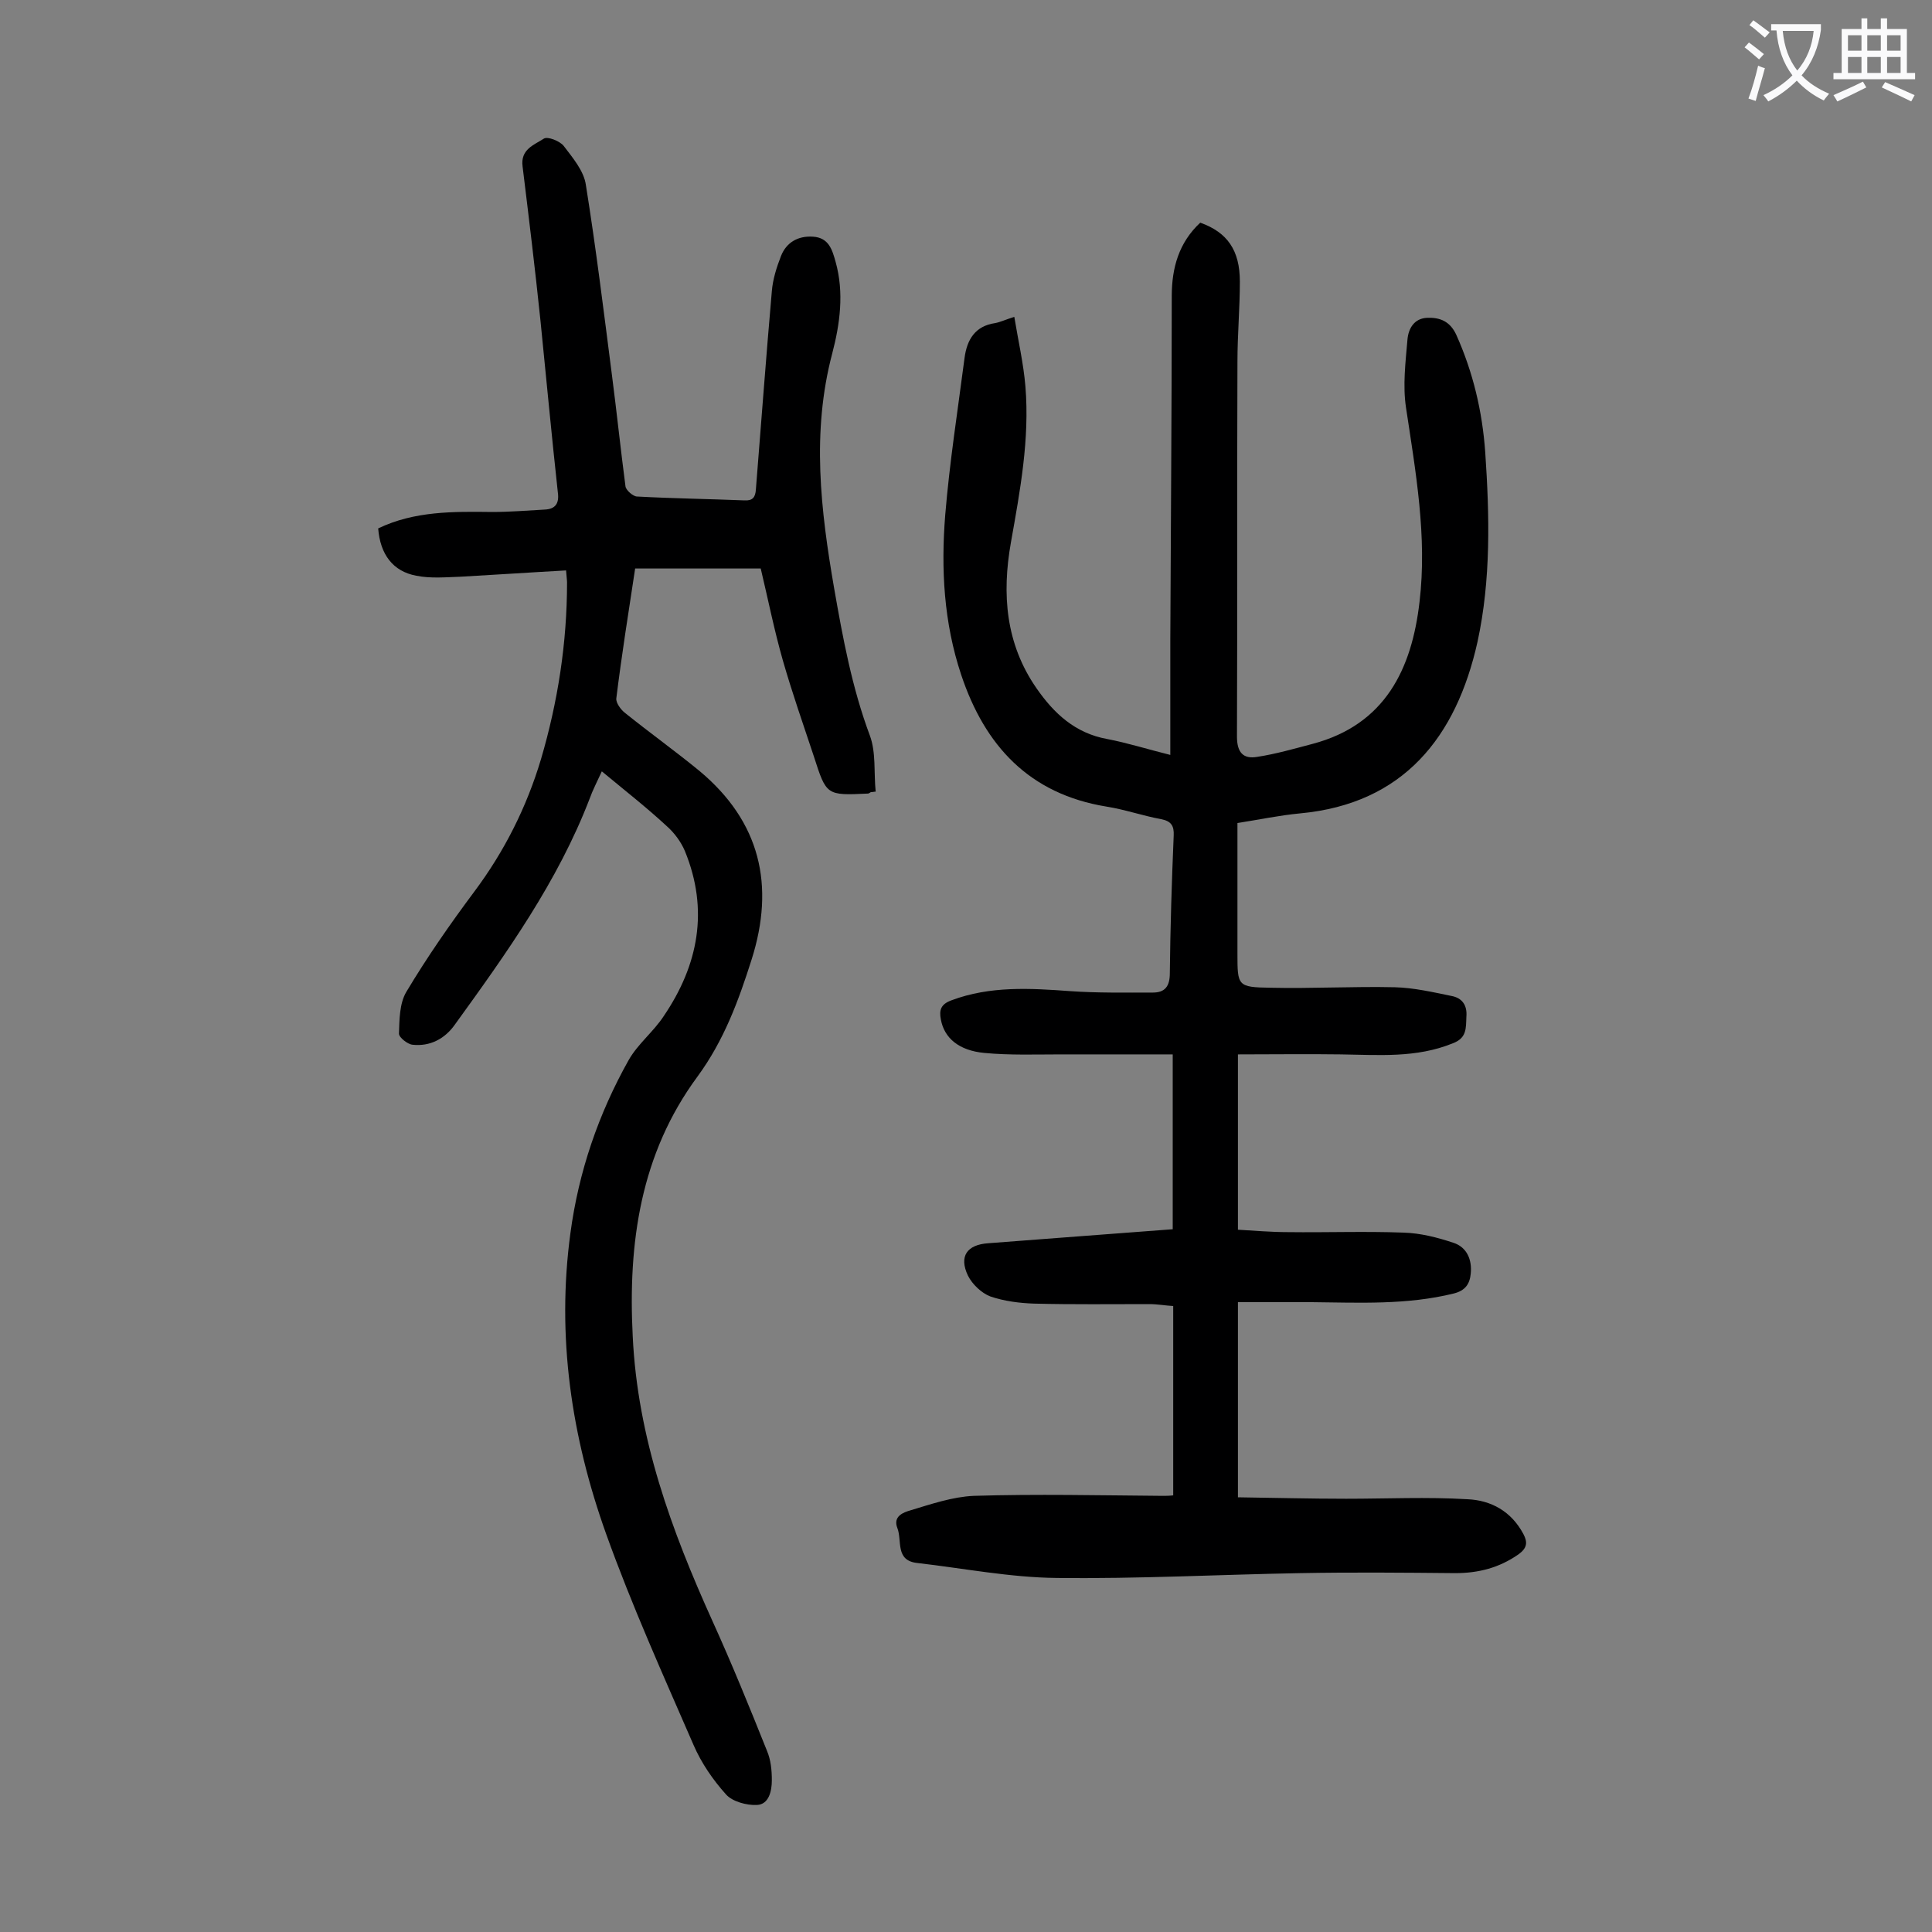
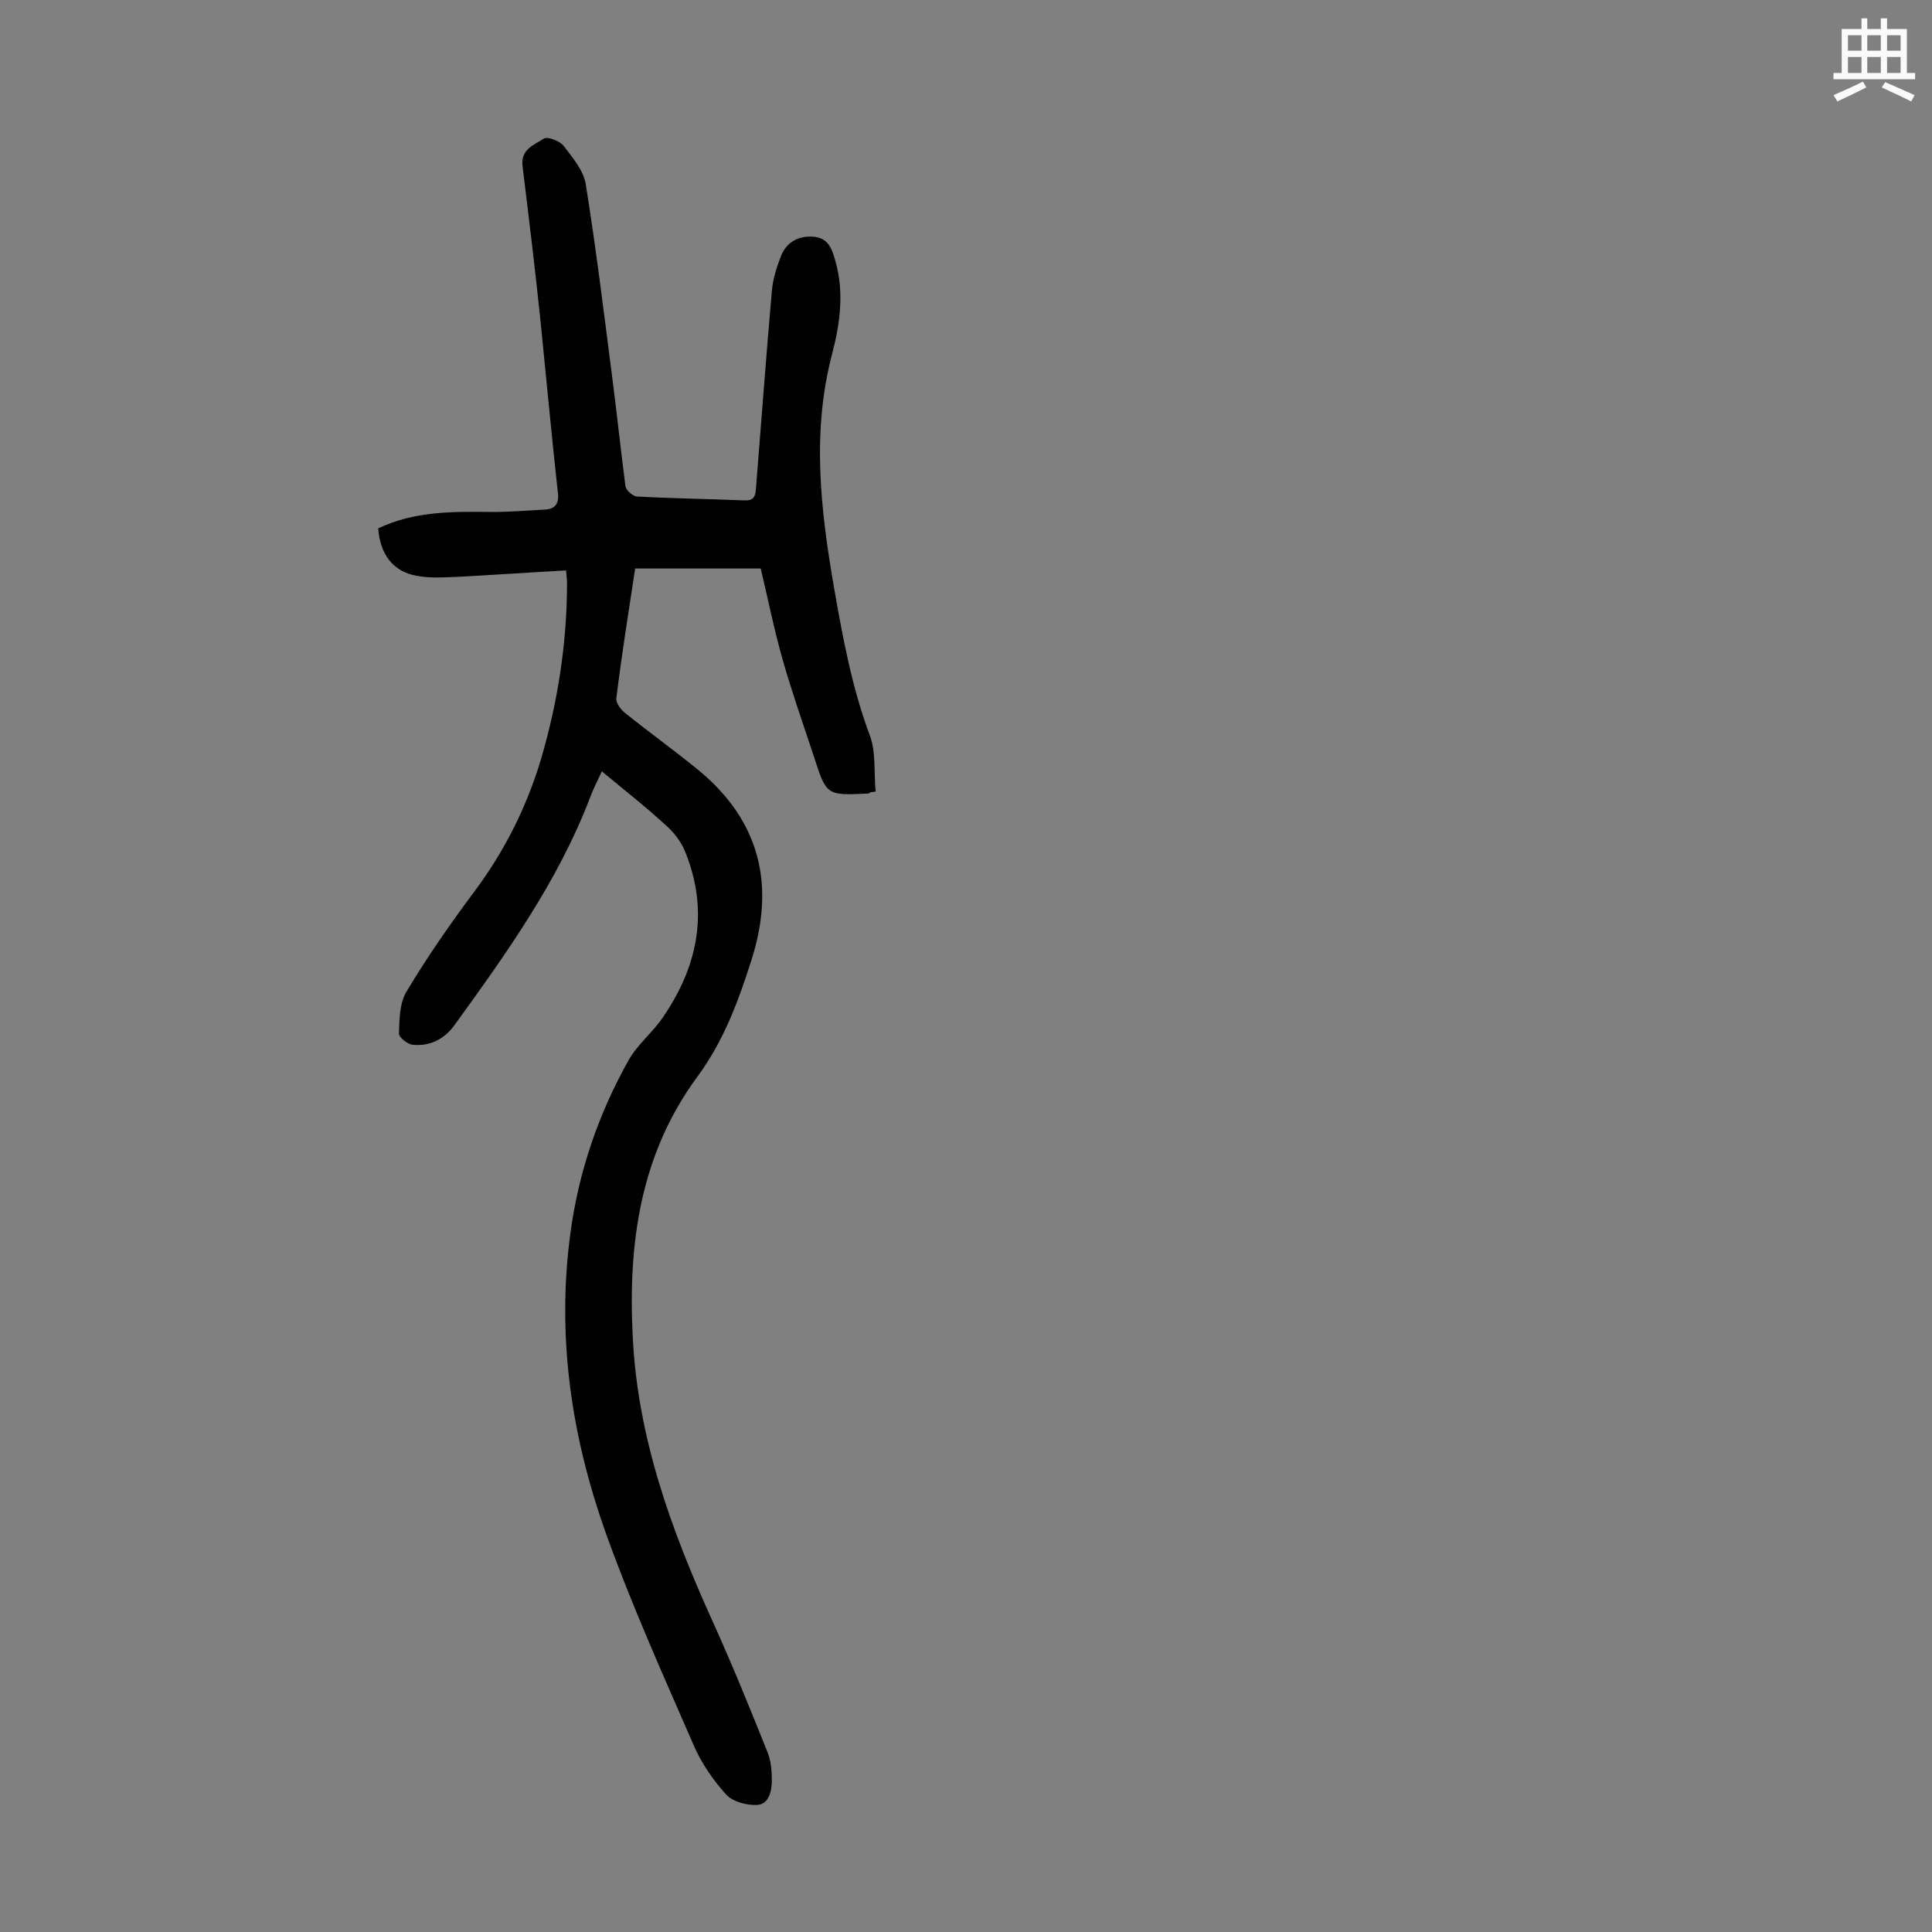
<svg xmlns="http://www.w3.org/2000/svg" enable-background="new 0 0 400 400" viewBox="0 0 400 400">
  <rect x="0" y="0" width="400" height="400" fill="#808080" stroke="none" />
-   <path d="m242.9 309.6c0-13.2 0-26 0-39.2-1.7-.1-3.3-.4-4.9-.4-8 0-15.9.1-23.9-.1-3-.1-6.2-.5-9.1-1.5-1.8-.7-3.7-2.5-4.6-4.3-1.9-4-.2-6.4 4.2-6.7 12.7-1 25.3-1.9 38.2-2.9 0-11.8 0-23.6 0-36.2-7.7 0-15.4 0-23.1 0-5.3 0-10.6.2-15.9-.3s-8.3-3.1-9-6.9c-.4-2 0-3.2 2.2-4 8-3 16.3-2.5 24.5-1.9 5.7.4 11.5.3 17.2.3 2.5 0 3.5-1.3 3.5-4 .1-9.5.4-19 .8-28.5.1-2-.5-3-2.6-3.4-3.8-.7-7.5-2-11.3-2.6-16-2.6-25.2-12.6-30.1-27.3-3.6-10.8-4.2-21.9-3.3-33.1.9-10.9 2.6-21.7 4-32.5.5-3.8 2.2-6.6 6.3-7.2 1.1-.2 2.1-.7 4-1.3.8 4.9 1.9 9.6 2.3 14.4.9 10.9-1.1 21.6-3 32.3s-1.1 21 5.3 30.2c3.6 5.2 8 9.3 14.6 10.5 4.2.8 8.3 2.1 13.1 3.3 0-8.4 0-16.2 0-24 .1-23.7.3-47.3.3-71 0-5.9 1.5-11.1 5.9-15.2 5.6 2 8.2 5.7 8.2 12.2 0 5.5-.5 11-.5 16.6-.1 25.9 0 51.8-.1 77.6 0 3.3 1.3 4.7 4.2 4.2 3.9-.6 7.7-1.7 11.5-2.7 15-4 20.5-15.5 22.1-29.4 1.6-13.5-.8-26.9-2.8-40.2-.7-4.6-.1-9.4.3-14.1.2-2.3 1.4-4.4 4.1-4.5 2.6-.1 4.7.7 6 3.5 3.5 7.8 5.4 15.9 6 24.3.9 13.2 1.2 26.4-1.6 39.3-4.4 19.7-15.3 33.5-36.7 35.5-4.3.4-8.5 1.3-13 2v27c0 6.7 0 7 6.8 7.1 8.6.2 17.2-.3 25.8-.1 3.9.1 7.8 1 11.7 1.8 2.2.4 3.3 1.9 3.1 4.3-.1 2.4.1 4.4-2.8 5.5-7.6 3.1-15.4 2.4-23.2 2.3-7-.1-14.1 0-21.3 0v36.3c3.5.2 6.9.5 10.4.5 8 .1 15.9-.2 23.9.1 3.5.1 7 1 10.3 2.1 2.8.9 3.9 3.5 3.6 6.4-.2 2.1-1.1 3.5-3.5 4.1-9.7 2.4-19.5 1.9-29.4 1.8-5 0-10.1 0-15.3 0v40.4c7.5.1 15 .3 22.4.3 8.4 0 16.8-.4 25.1.1 4.9.2 9.1 2.5 11.6 7.2.9 1.7.8 2.9-1 4.2-4 2.8-8.3 3.9-13.1 3.9-10.7-.1-21.4-.2-32.1 0-16.8.3-33.6 1.2-50.4 1-9.7-.1-19.3-2-28.9-3.1-4.6-.5-3.1-4.6-4.1-7.2-1-2.5 1.3-3.3 2.7-3.7 4.3-1.3 8.7-2.8 13.1-3 13-.4 26.1-.1 39.1 0 .7 0 1.3 0 2.2-.1z" fill="#000001" />
  <path d="m124.6 159.7c-1 2.2-1.9 3.9-2.5 5.6-6.6 17.2-17.2 32-27.9 46.8-2.1 3-5.2 4.6-8.8 4.2-1-.1-2.8-1.5-2.8-2.3.1-2.9.1-6.2 1.5-8.6 4.3-7.2 9.1-14.1 14.1-20.8 6.2-8.3 10.8-17.4 13.8-27.4 3.5-11.9 5.4-24.1 5.4-36.6 0-.5-.1-1.1-.2-2.5-7.3.4-14.6.9-21.8 1.3-3.1.1-6.2.4-9.2-.2-4.9-.9-7.5-4.5-7.9-9.8 7.5-3.6 15.5-3.5 23.6-3.4 3.6 0 7.3-.3 10.9-.5 2.2-.1 3-1.3 2.7-3.5-1.3-11.9-2.4-23.7-3.6-35.6-1.1-10.6-2.4-21.3-3.7-31.9-.5-3.6 2.4-4.5 4.4-5.8.8-.5 3.3.5 4.1 1.5 1.9 2.5 4.2 5.2 4.6 8.1 2.1 13.1 3.7 26.2 5.4 39.4 1 7.7 1.8 15.4 2.8 23 .1.8 1.6 2.1 2.4 2.1 7.4.4 14.8.5 22.2.8 1.7.1 2.3-.6 2.4-2.3 1.1-13.7 2.1-27.3 3.3-41 .2-2.5 1-5 1.9-7.3 1.1-2.8 3.5-4.2 6.6-4 3.3.2 4 2.7 4.7 5.2 1.8 6.4.9 12.9-.7 19-4.3 16.3-2.4 32.4.4 48.6 1.8 10.3 3.7 20.6 7.4 30.5 1.3 3.5.8 7.7 1.2 11.6-.3 0-.6.1-1 .1-.2.1-.4.3-.6.3-8.6.4-8.6.4-11.2-7.7-2.2-6.6-4.5-13.2-6.4-19.8-1.8-6.3-3.1-12.8-4.6-19.1-8.5 0-17.2 0-26 0-1.4 9.2-2.8 18-3.9 26.9-.1.9.9 2.3 1.8 3 5.1 4.1 10.4 7.9 15.4 12 12.6 10.5 15.7 23.7 10.8 39.1-2.7 8.5-5.7 16.7-11.2 24.2-11.8 16-14.4 34.4-13.4 53.8 1 21 8 40.1 16.5 58.9 4 8.8 7.7 17.9 11.3 26.9.8 1.9 1 4 1 6.1 0 2.2-.6 5-3.1 5.1-2.1.1-5.1-.7-6.4-2.2-2.7-3-5.1-6.5-6.7-10.2-6.3-14.5-12.8-28.9-18.1-43.7-7.2-20.1-10.3-40.9-7.4-62.3 1.7-12.7 5.8-24.7 12.1-35.9 1.9-3.3 5.1-5.8 7.2-9 7.2-10.6 9.4-22 4.4-34.2-.8-1.9-2.2-3.8-3.8-5.2-4.1-3.8-8.7-7.4-13.4-11.3z" fill="#000001" />
  <g fill="#fafafb">
-     <path d="m362.1 8.8c1.1.8 2.1 1.6 3.1 2.4l-1 1.1c-1.3-1.1-2.3-2-3-2.5zm1.9 4.8c.5.2.9.4 1.4.5-.6 2.3-1.3 4.5-1.9 6.8l-1.5-.5c.8-2.1 1.4-4.3 2-6.8zm-1-9.4c1.3.9 2.4 1.8 3.4 2.5l-1 1.1c-1.4-1.2-2.4-2.1-3.2-2.6zm3.7 2.2v-1.4h10.3v1.2c-.5 3.6-1.8 6.8-4 9.4 1.5 1.6 3.4 2.8 5.7 3.8-.3.4-.7.8-1.1 1.4-2.3-1.1-4.1-2.5-5.6-4.1-1.6 1.6-3.6 3.1-5.9 4.3-.3-.5-.7-.9-1-1.3 2.4-1.1 4.4-2.5 6-4.1-1.9-2.5-3-5.6-3.3-9.3h-1.1zm8.8 0h-6.4c.3 3.3 1.3 6 3 8.2 2-2.3 3.1-5.1 3.4-8.2z" />
    <path d="m385.3 3.8h1.3v2.2h2.8v-2.2h1.3v2.2h4.1v9.1h1.7v1.3h-16.9v-1.3h1.7v-9.1h4.1v-2.2zm.4 13.1.7 1.2c-1.8.9-3.8 1.9-6 2.9-.2-.4-.5-.8-.8-1.3 2.3-1 4.3-1.9 6.1-2.8zm-3.1-6.4h2.8v-3.2h-2.8zm0 4.6h2.8v-3.3h-2.8zm4-4.6h2.8v-3.2h-2.8zm0 4.6h2.8v-3.3h-2.8zm3.7 1.9c2.1.9 4.1 1.8 6.1 2.7l-.7 1.3c-2.2-1.1-4.2-2-6.1-2.9zm3.2-9.7h-2.8v3.2h2.8zm-2.8 7.8h2.8v-3.3h-2.8z" />
  </g>
</svg>